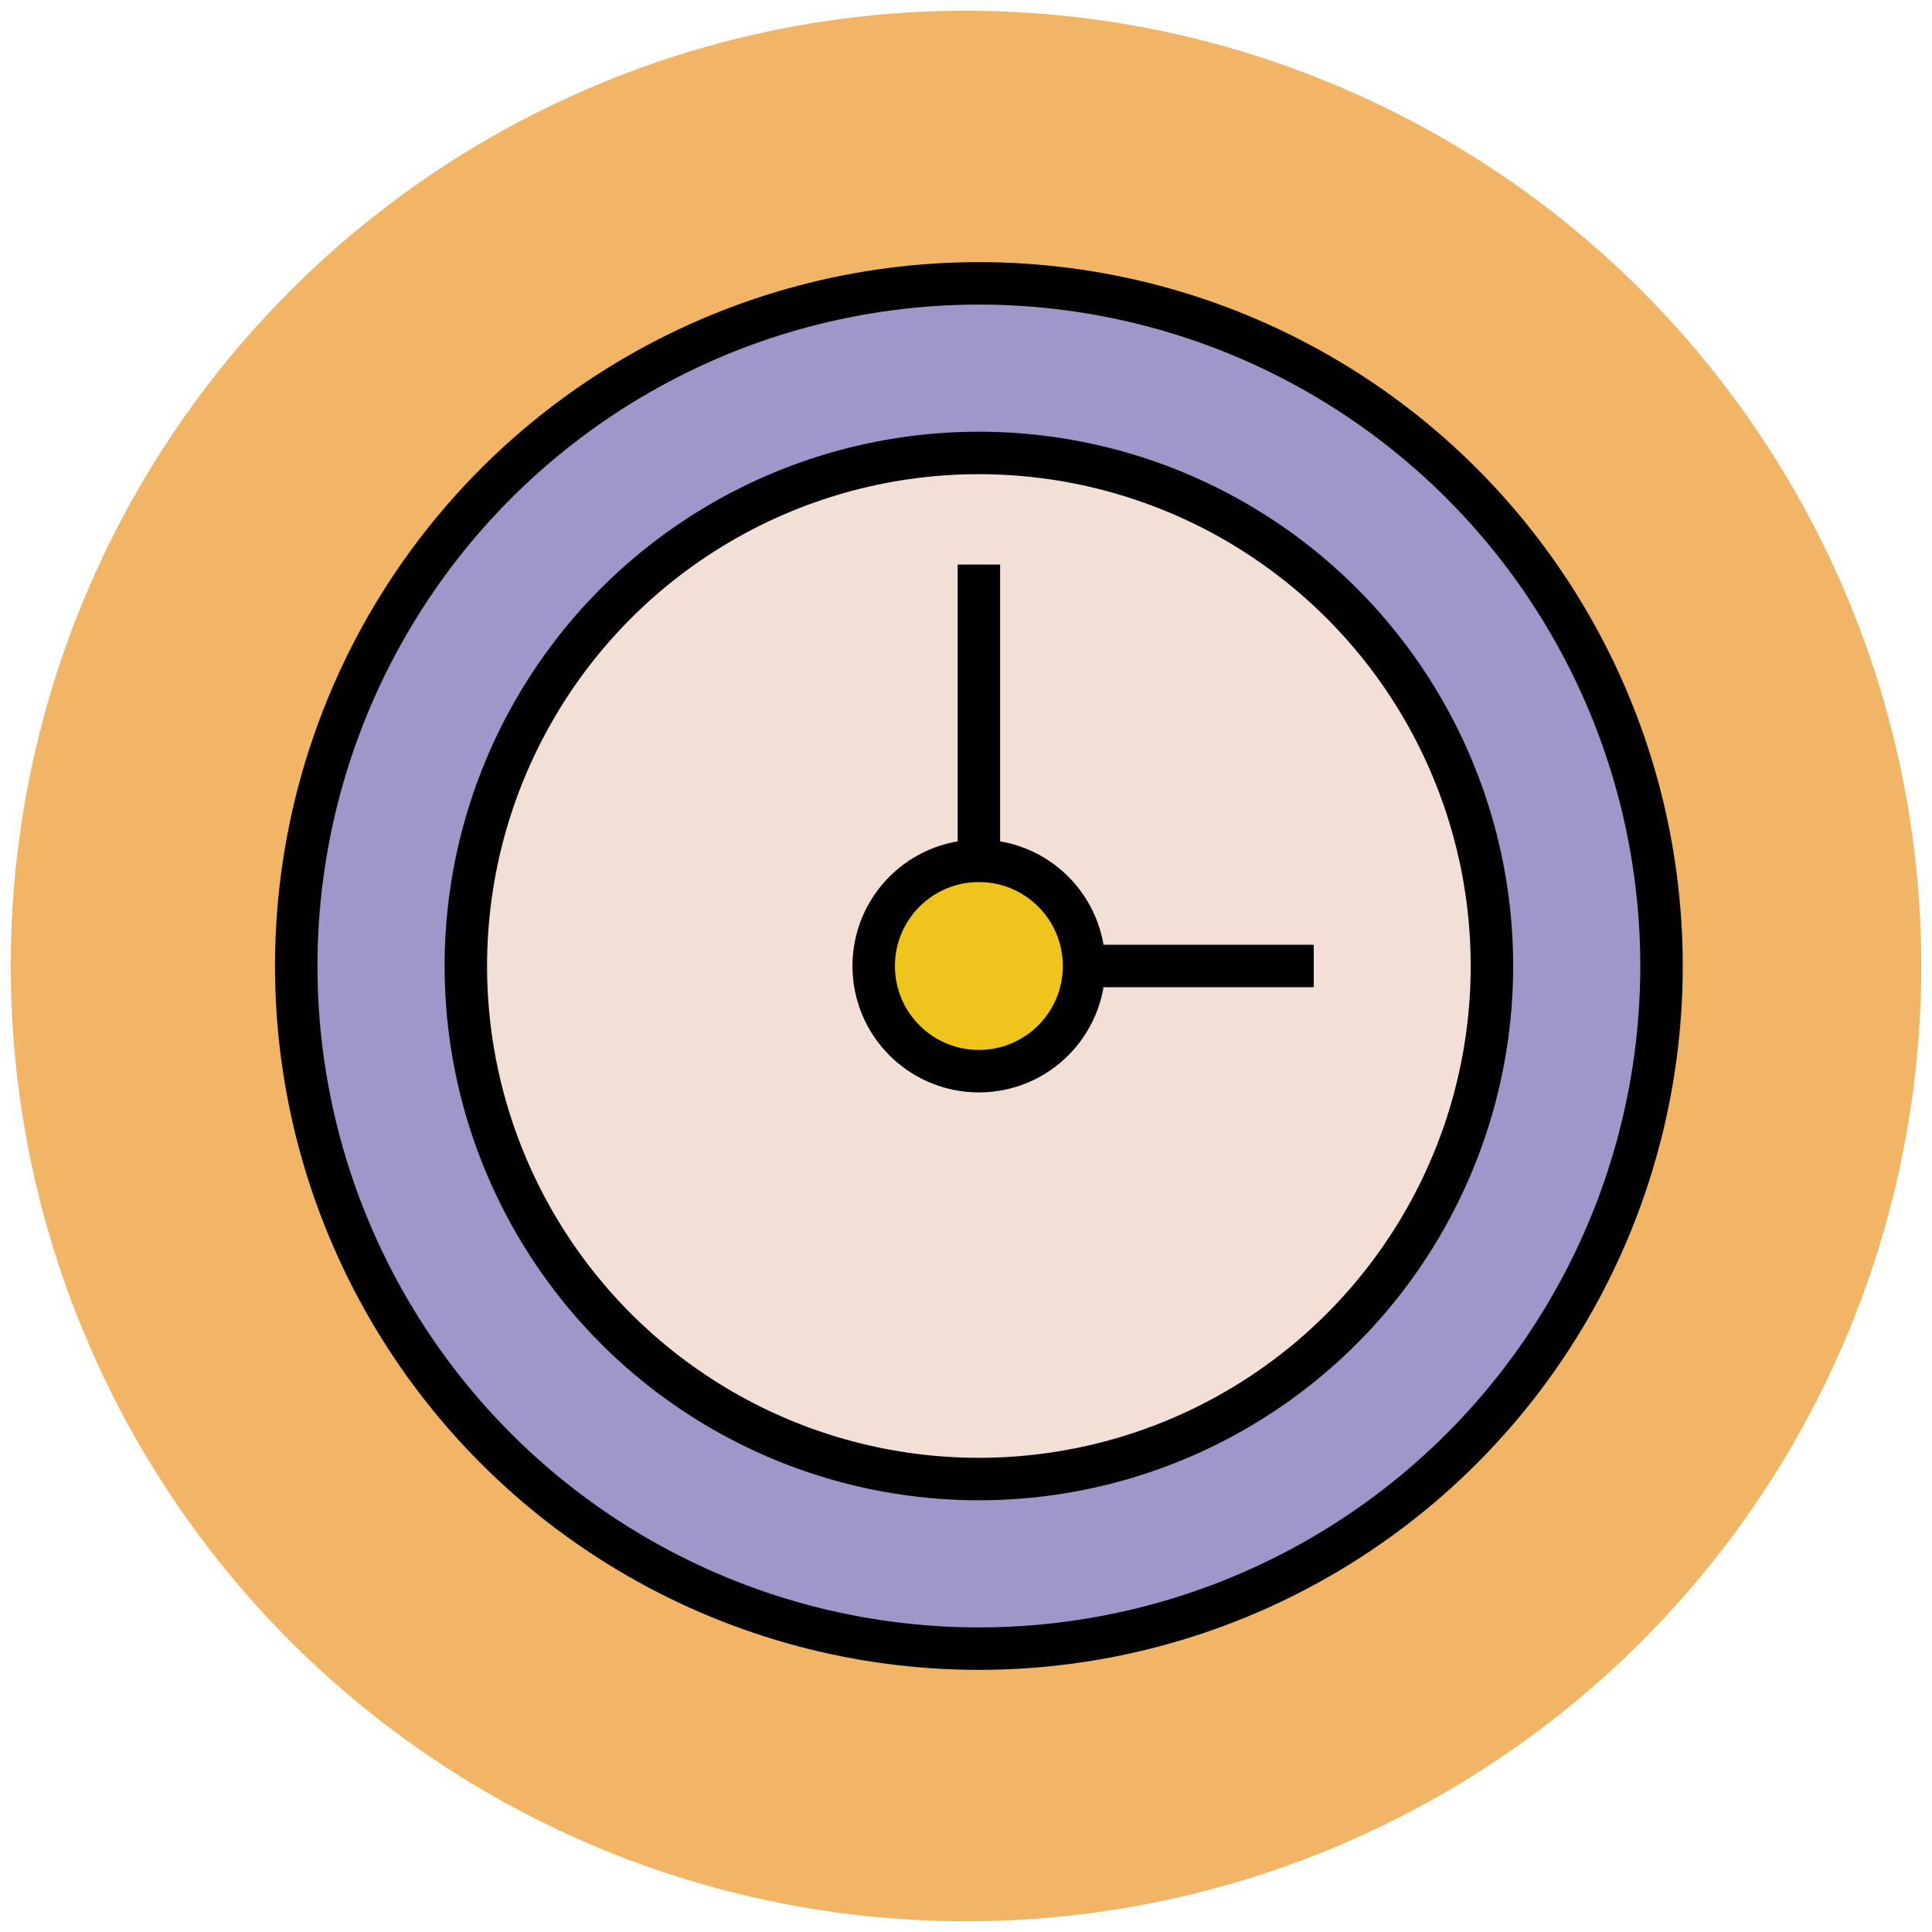
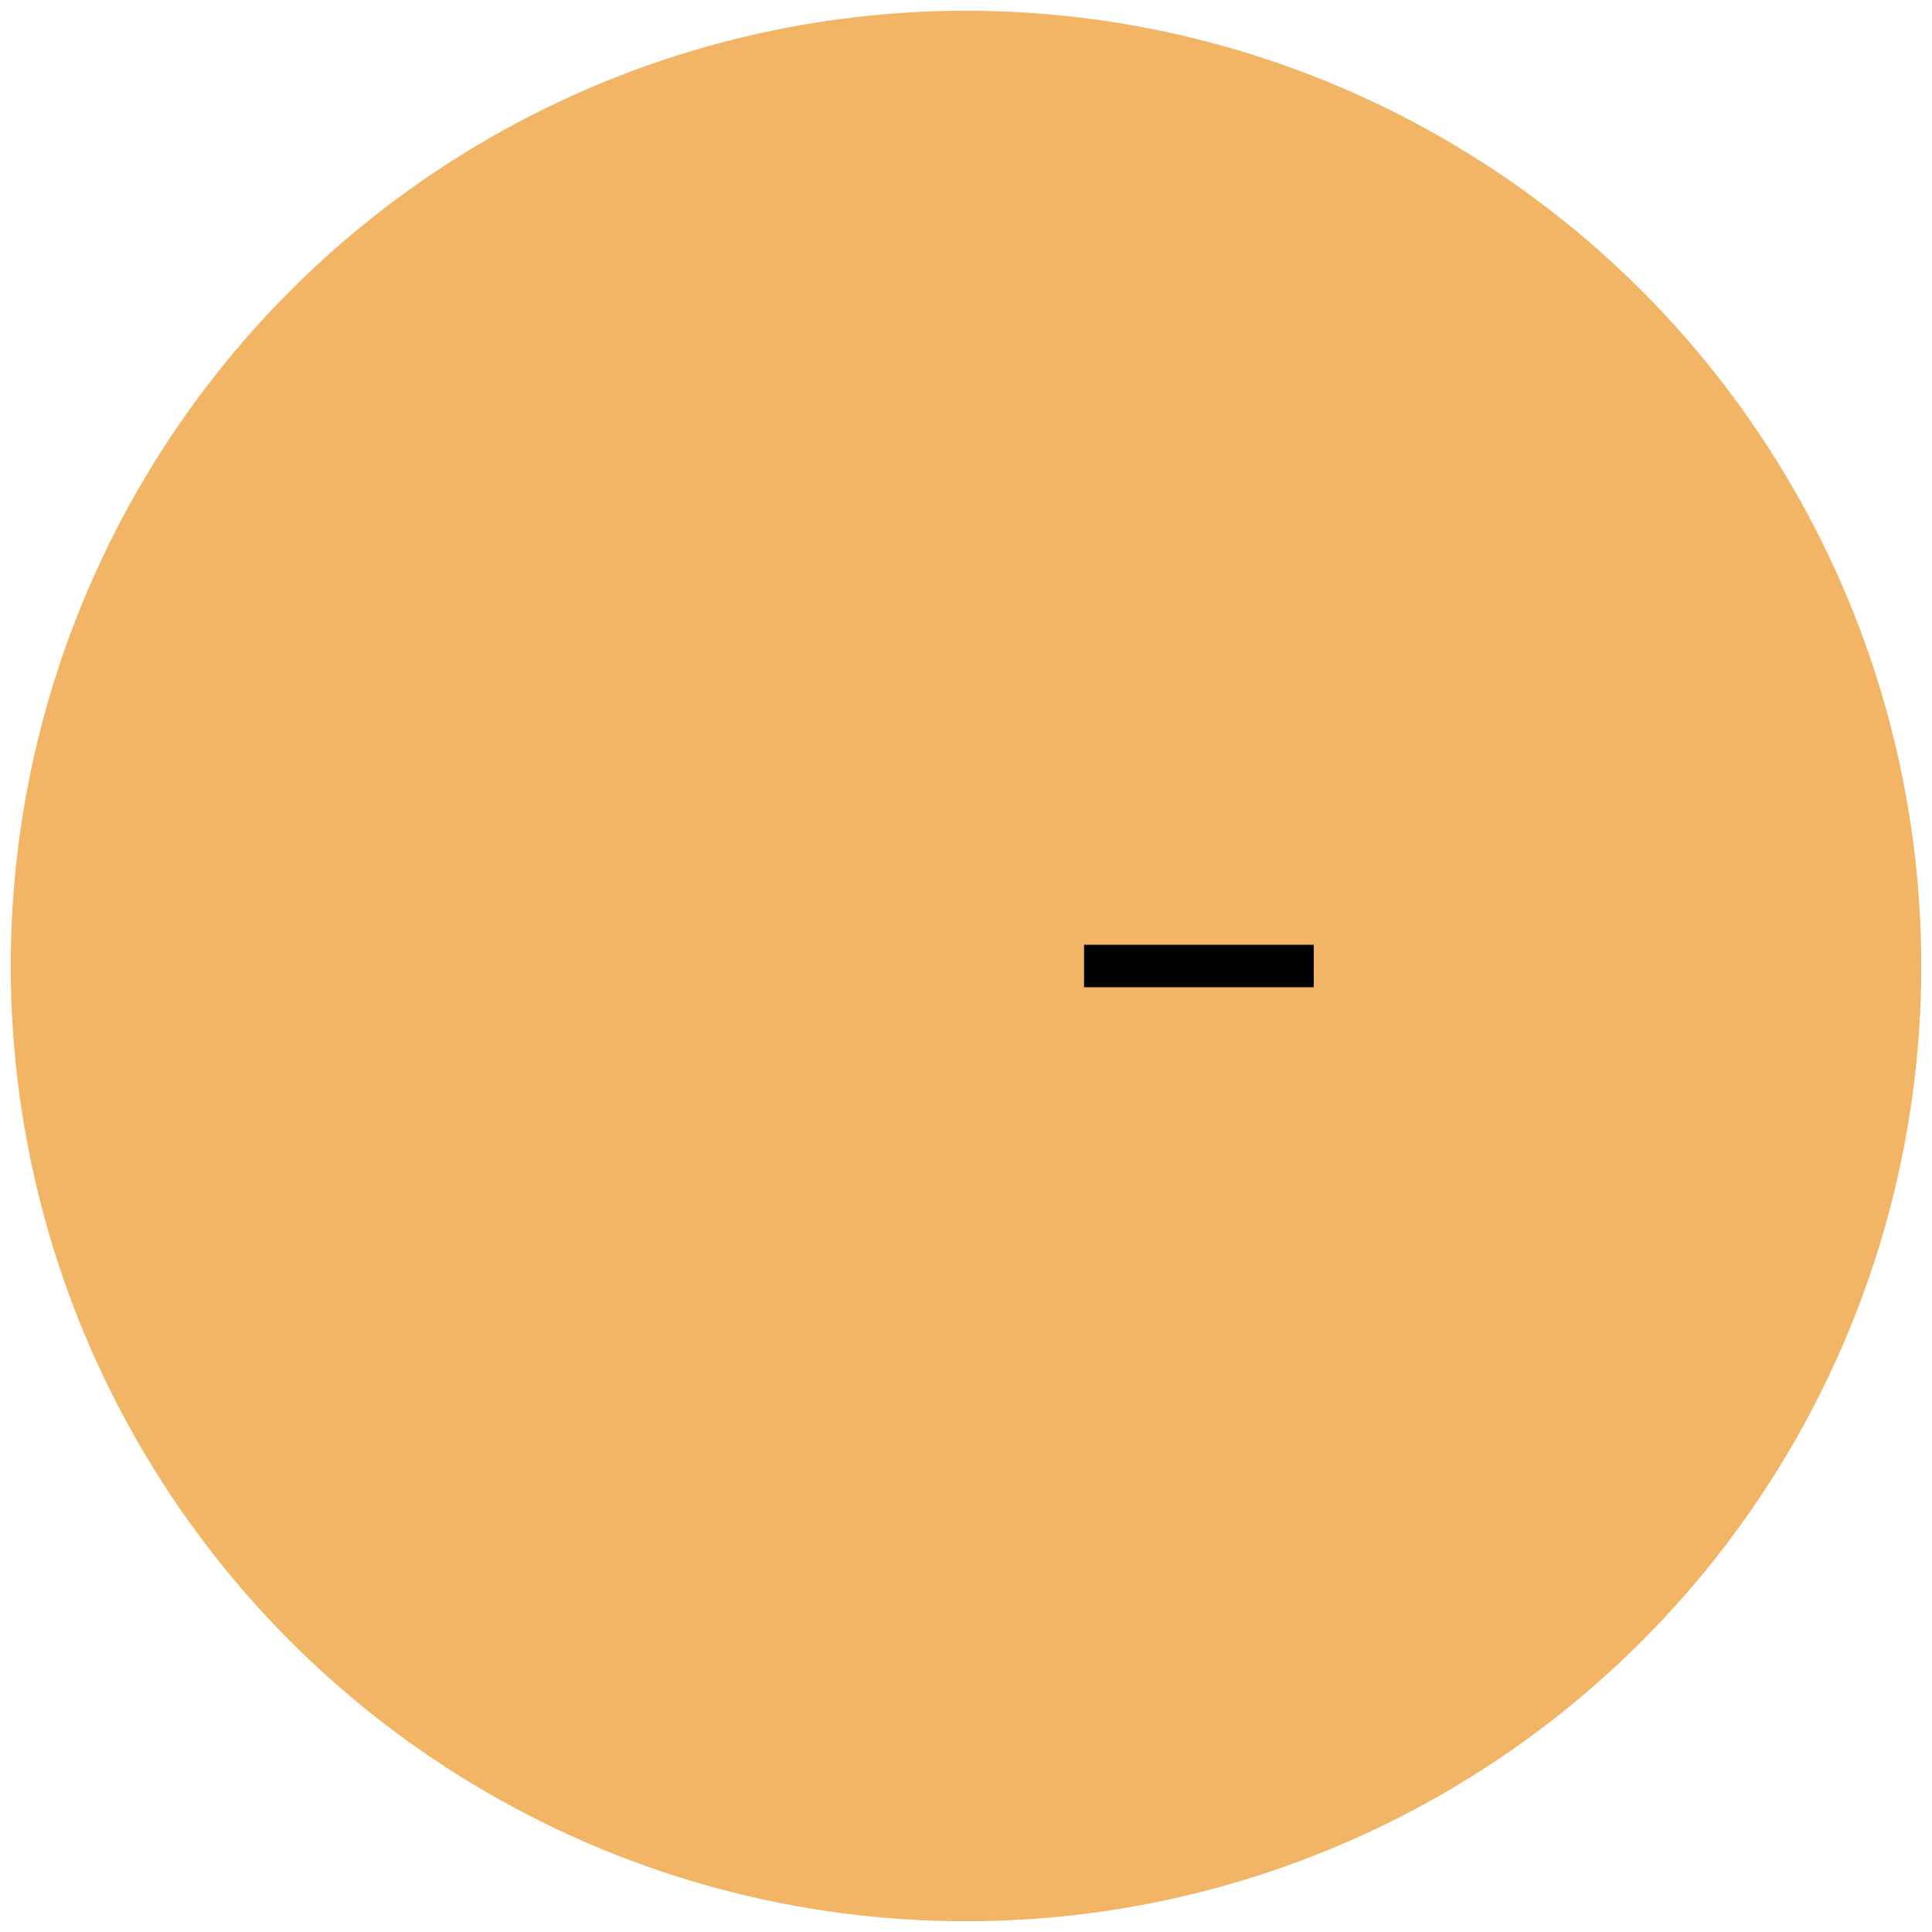
<svg xmlns="http://www.w3.org/2000/svg" version="1.1" id="Layer_1" x="0px" y="0px" viewBox="0 0 90 90" enable-background="new 0 0 90 90" xml:space="preserve">
  <g>
    <circle fill="#F1B565" cx="45" cy="45" r="44.5" />
-     <circle fill="#9F96C9" stroke="#010101" stroke-width="1.978" stroke-miterlimit="10" cx="45.6" cy="45" r="31.8" />
-     <circle fill="#F2DFD5" stroke="#010101" stroke-width="1.978" stroke-miterlimit="10" cx="45.6" cy="45" r="23.9" />
-     <circle fill="#EFC41C" stroke="#010101" stroke-width="1.978" stroke-miterlimit="10" cx="45.6" cy="45" r="4.9" />
-     <line fill="#8CC749" stroke="#010101" stroke-width="1.978" stroke-miterlimit="10" x1="45.6" y1="40.1" x2="45.6" y2="26.3" />
    <line fill="#8CC749" stroke="#010101" stroke-width="1.978" stroke-miterlimit="10" x1="50.5" y1="45" x2="61.2" y2="45" />
  </g>
</svg>